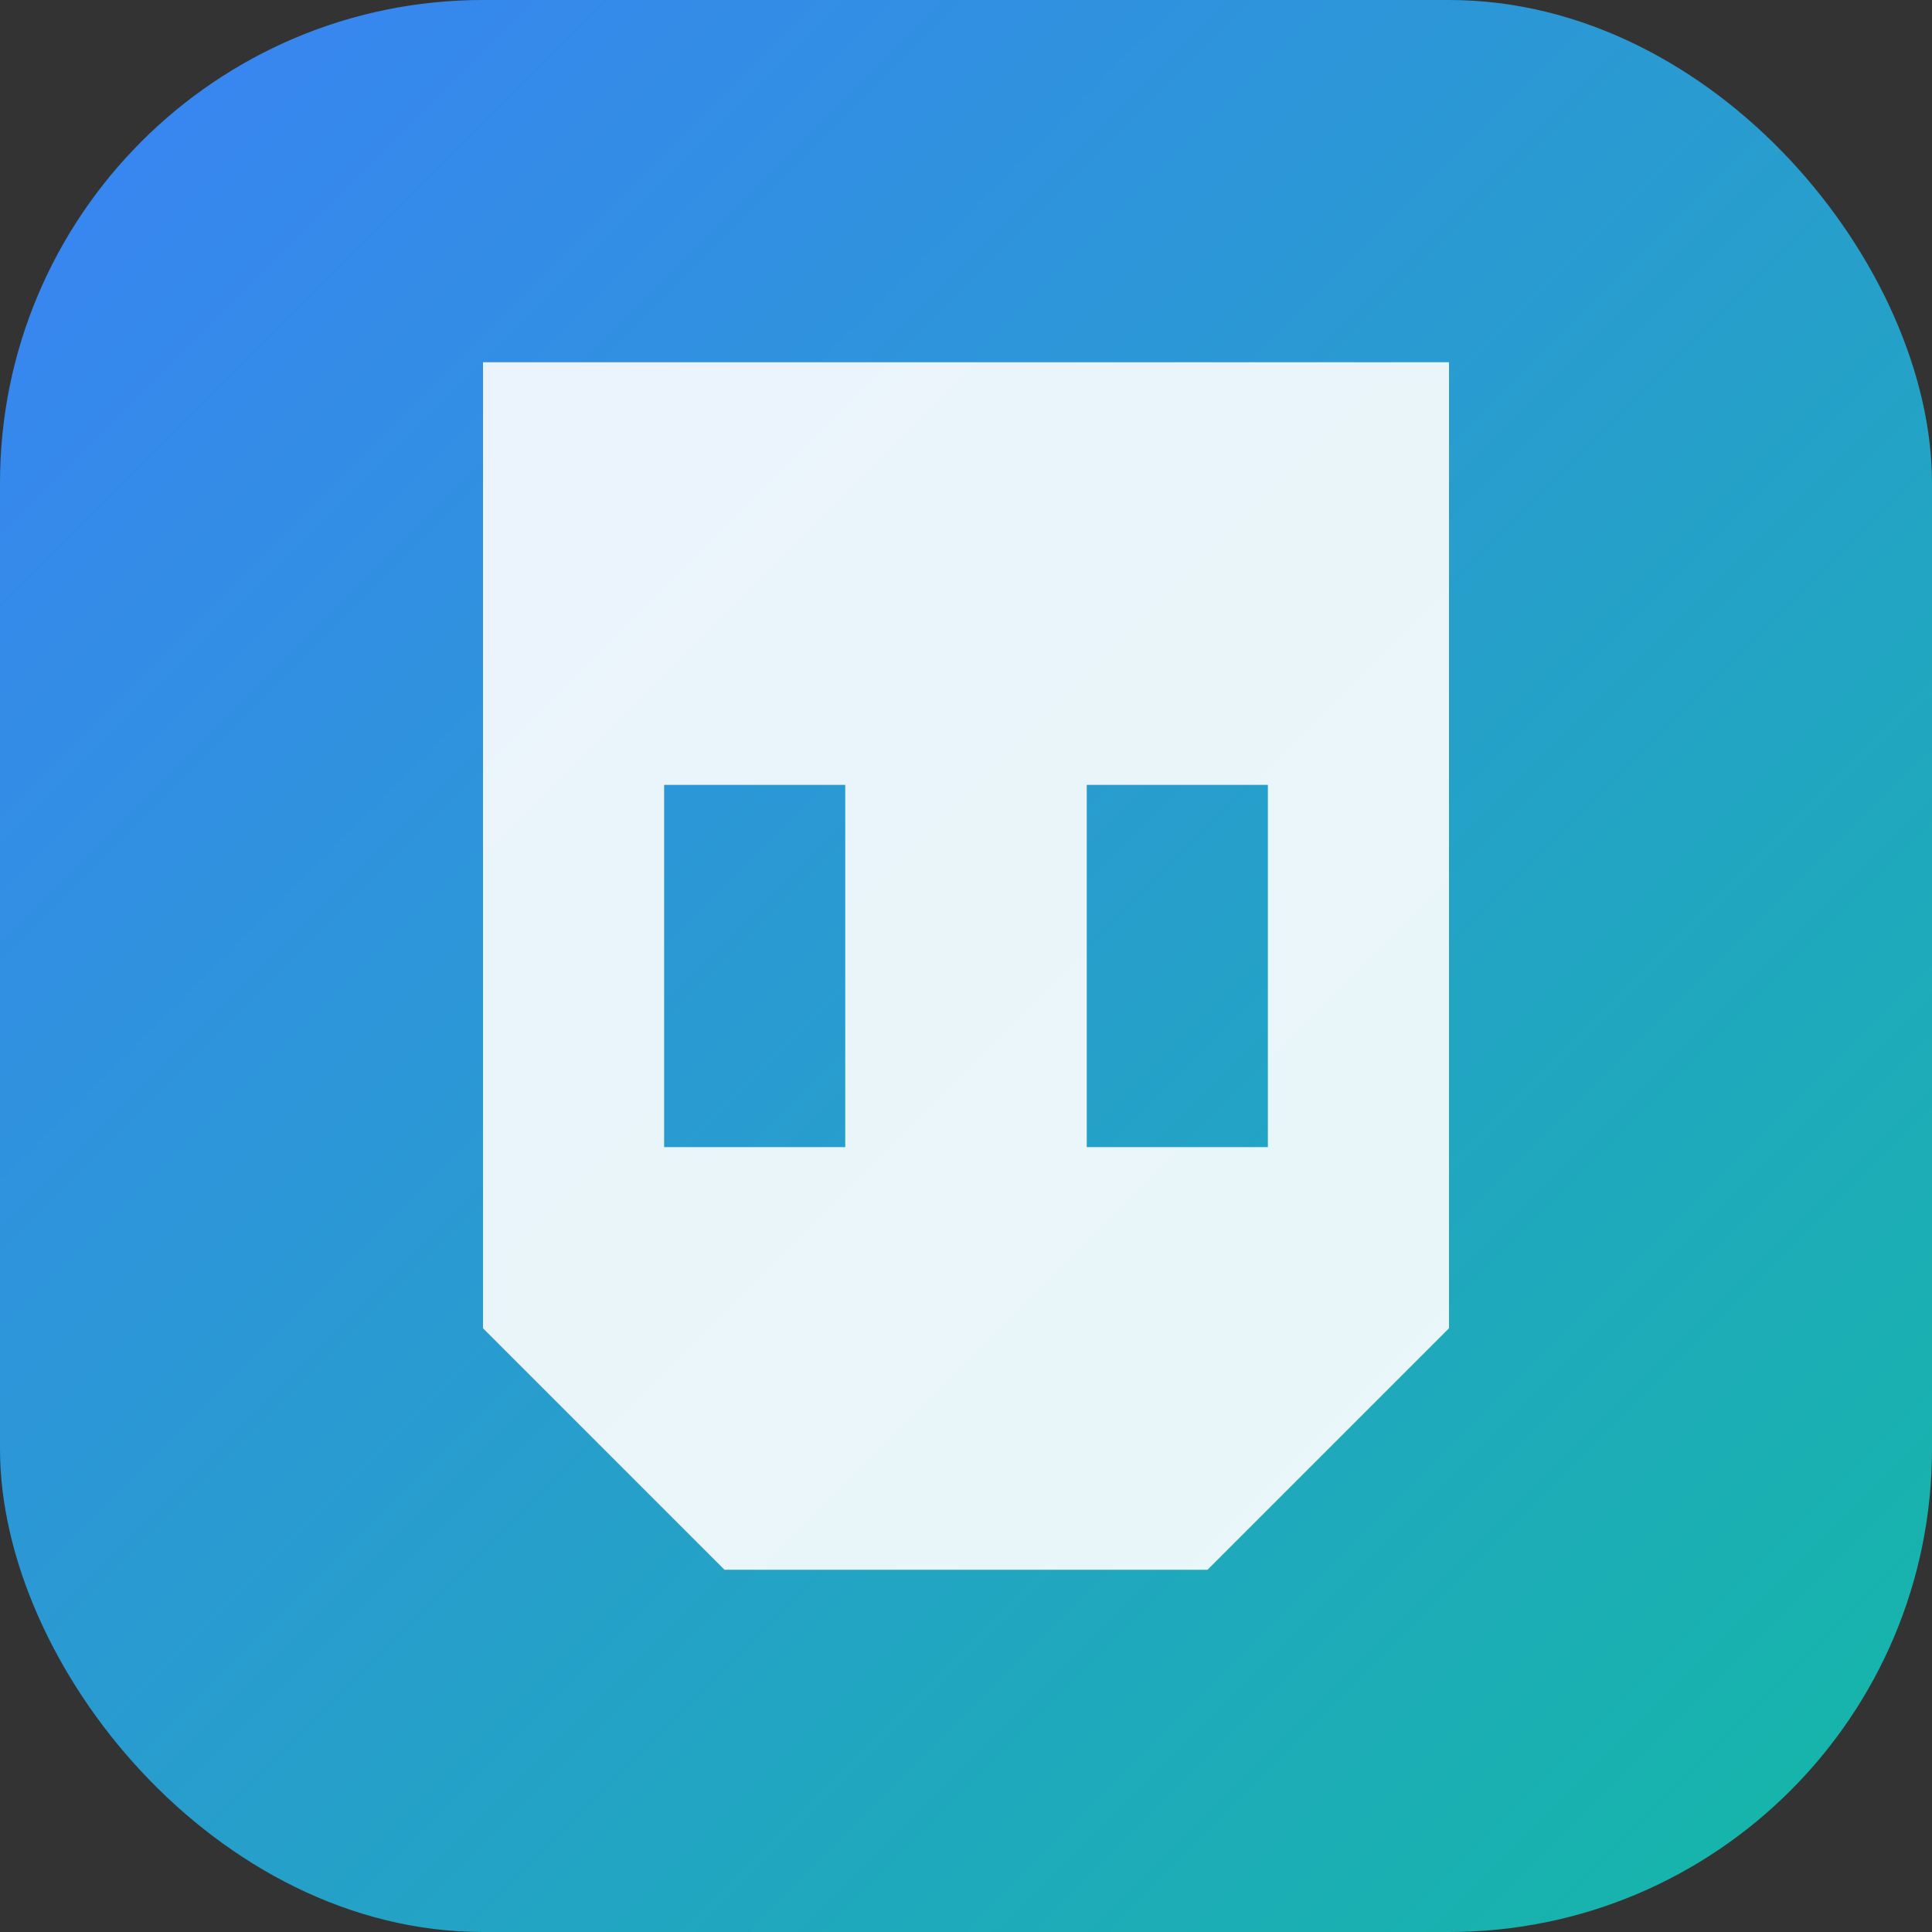
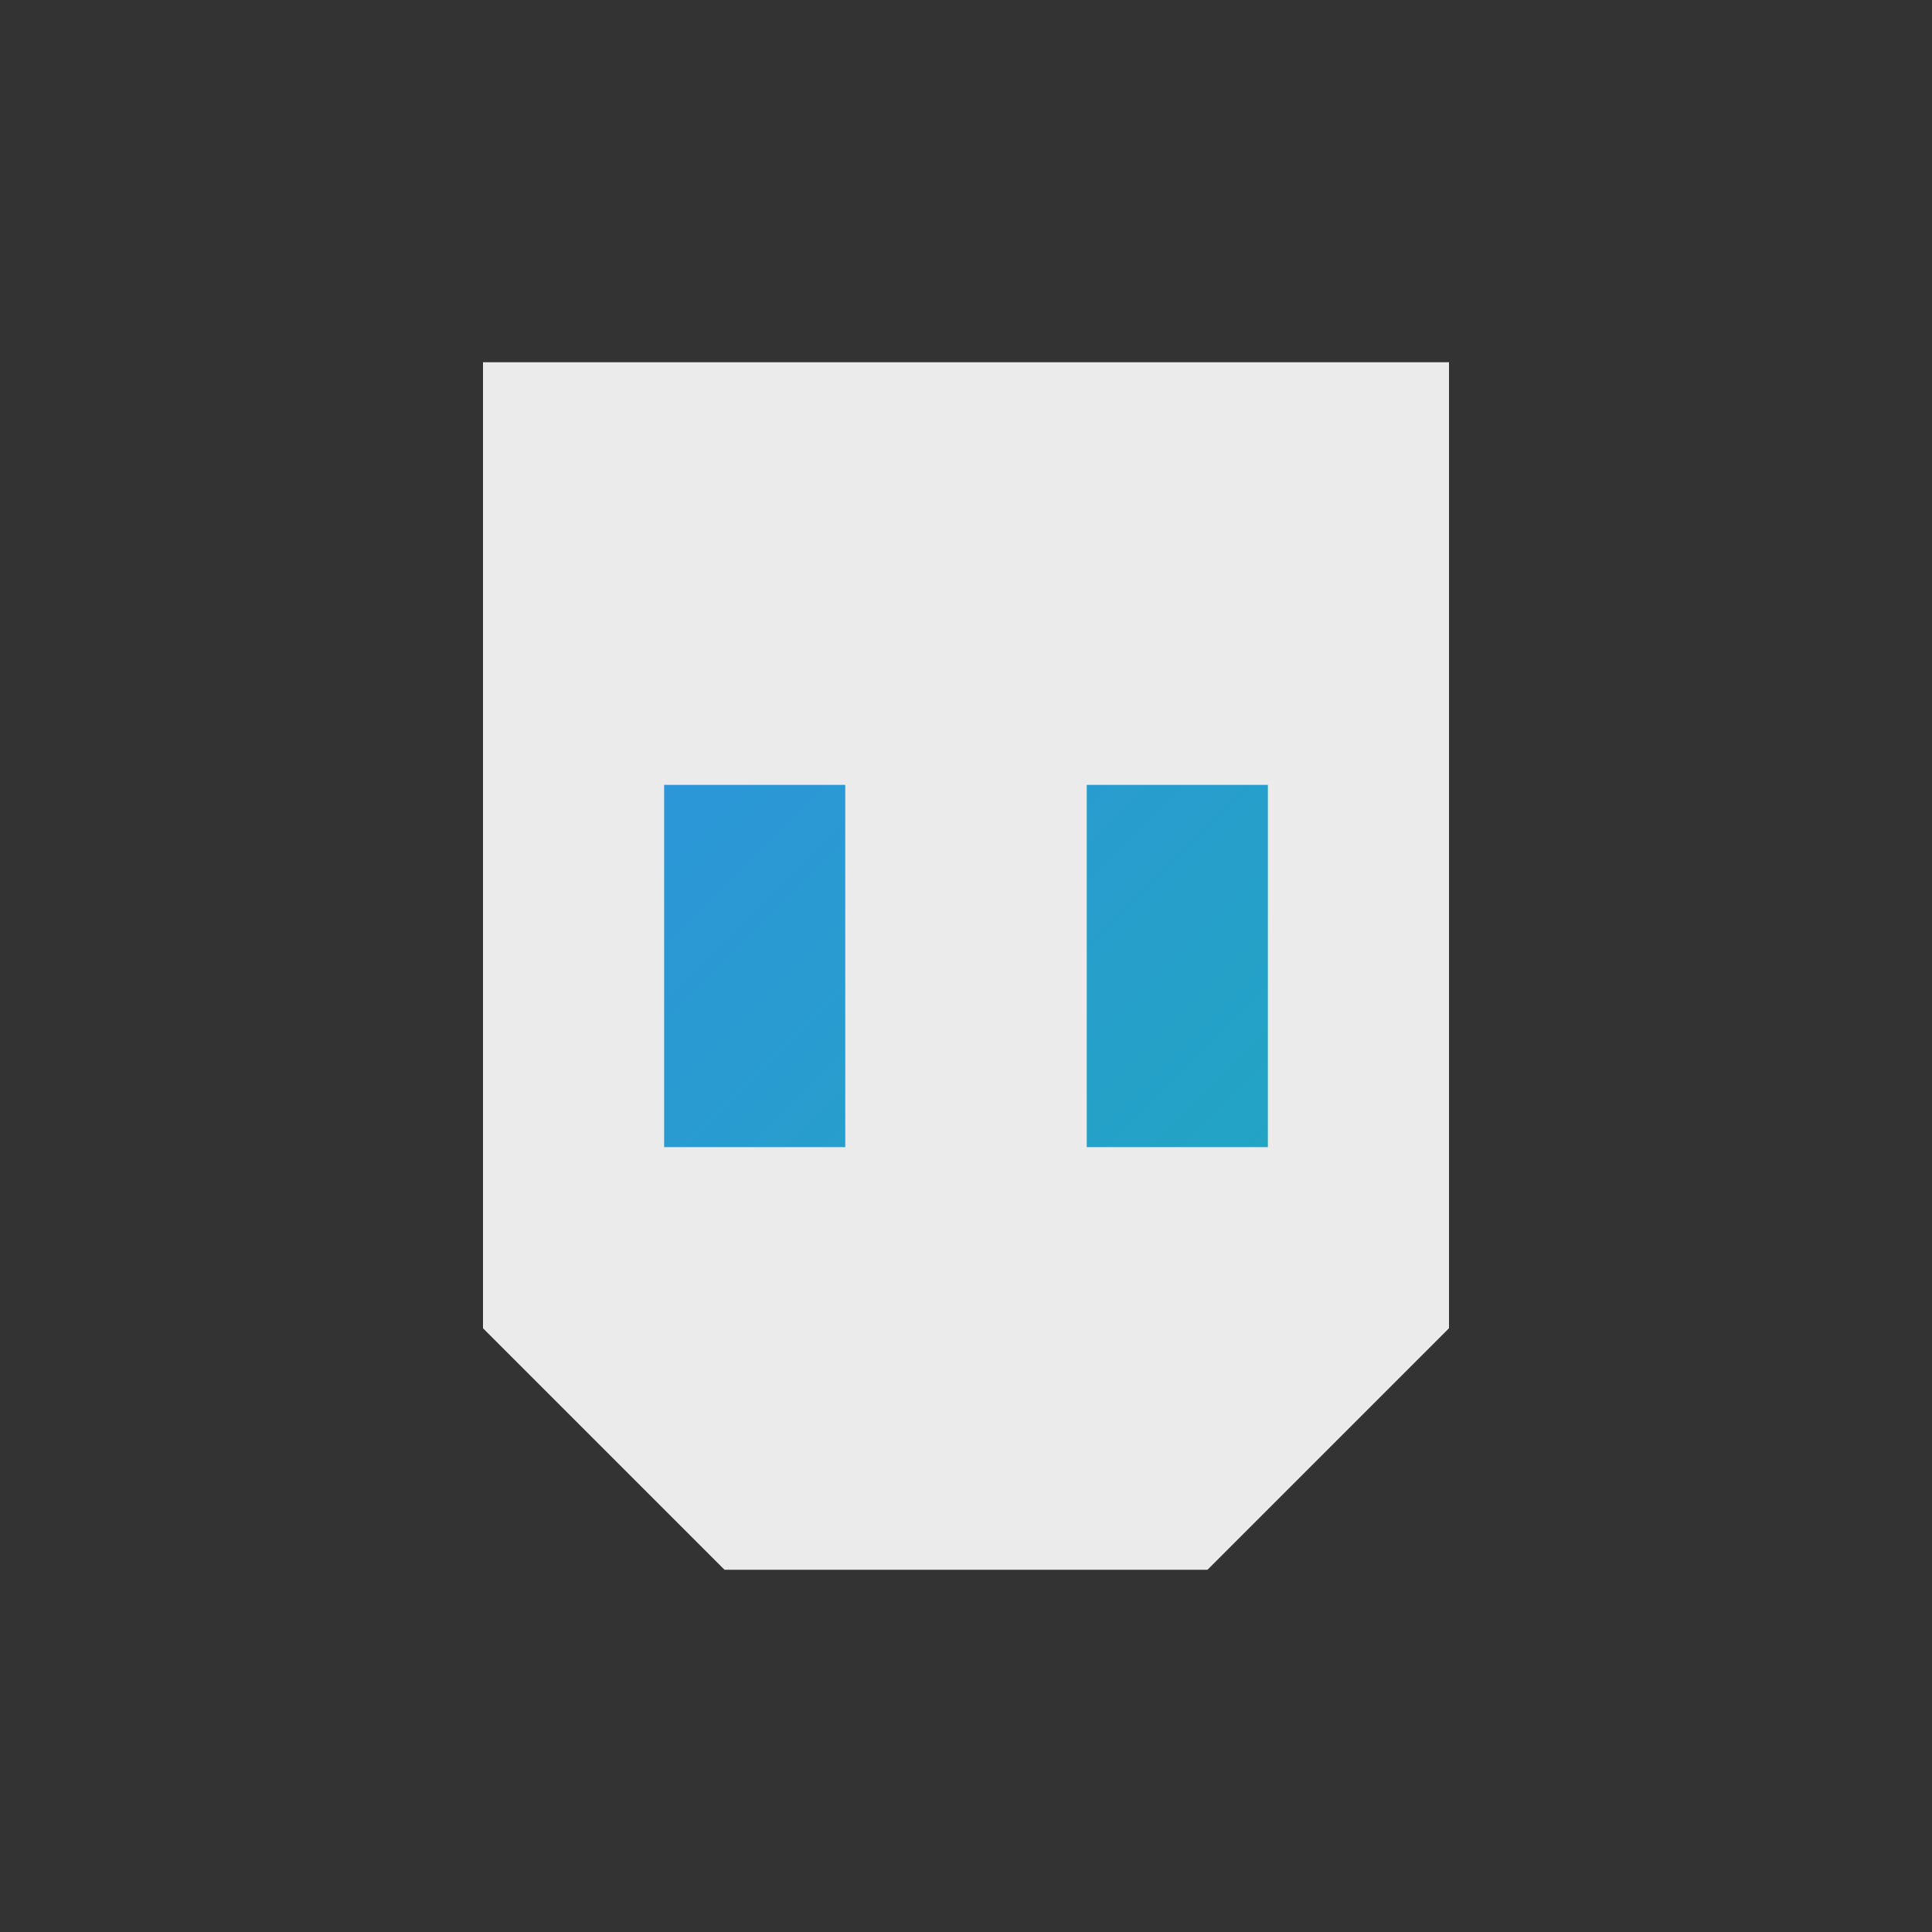
<svg xmlns="http://www.w3.org/2000/svg" fill="none" viewBox="0 0 32 32">
  <rect x="0" y="0" width="32" height="32" fill="#333333" stroke="none" />
-   <rect width="32" height="32" fill="url(#a)" rx="8" />
  <path fill="#fff" d="M8 6h16v16l-4 4h-8l-4-4z" opacity=".9" />
  <path fill="url(#a)" d="M11 13h3v6h-3zm7 0h3v6h-3z" />
  <defs>
    <linearGradient id="a" x1="0" x2="32" y1="0" y2="32" gradientUnits="userSpaceOnUse">
      <stop stop-color="#3B82F6" />
      <stop offset="1" stop-color="#14B8A6" />
    </linearGradient>
  </defs>
</svg>